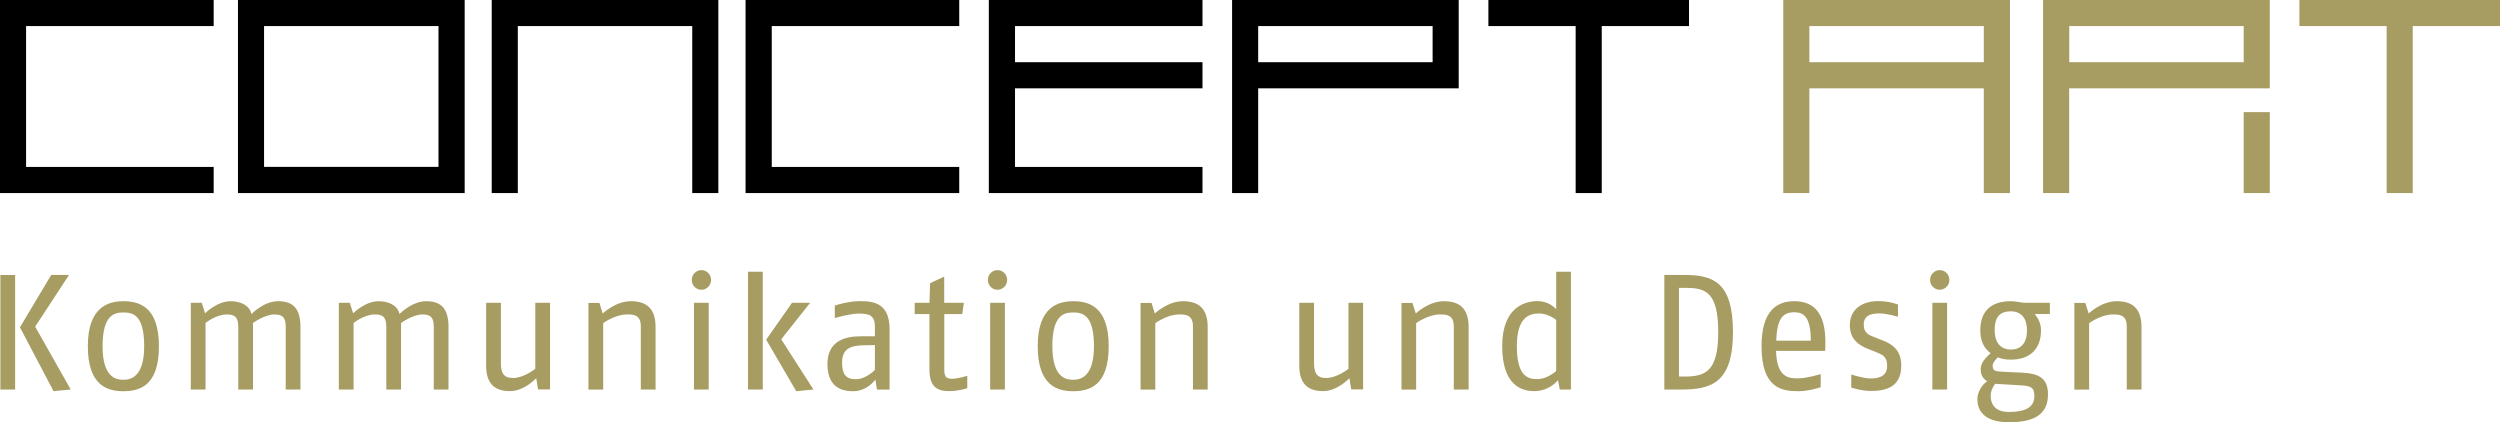
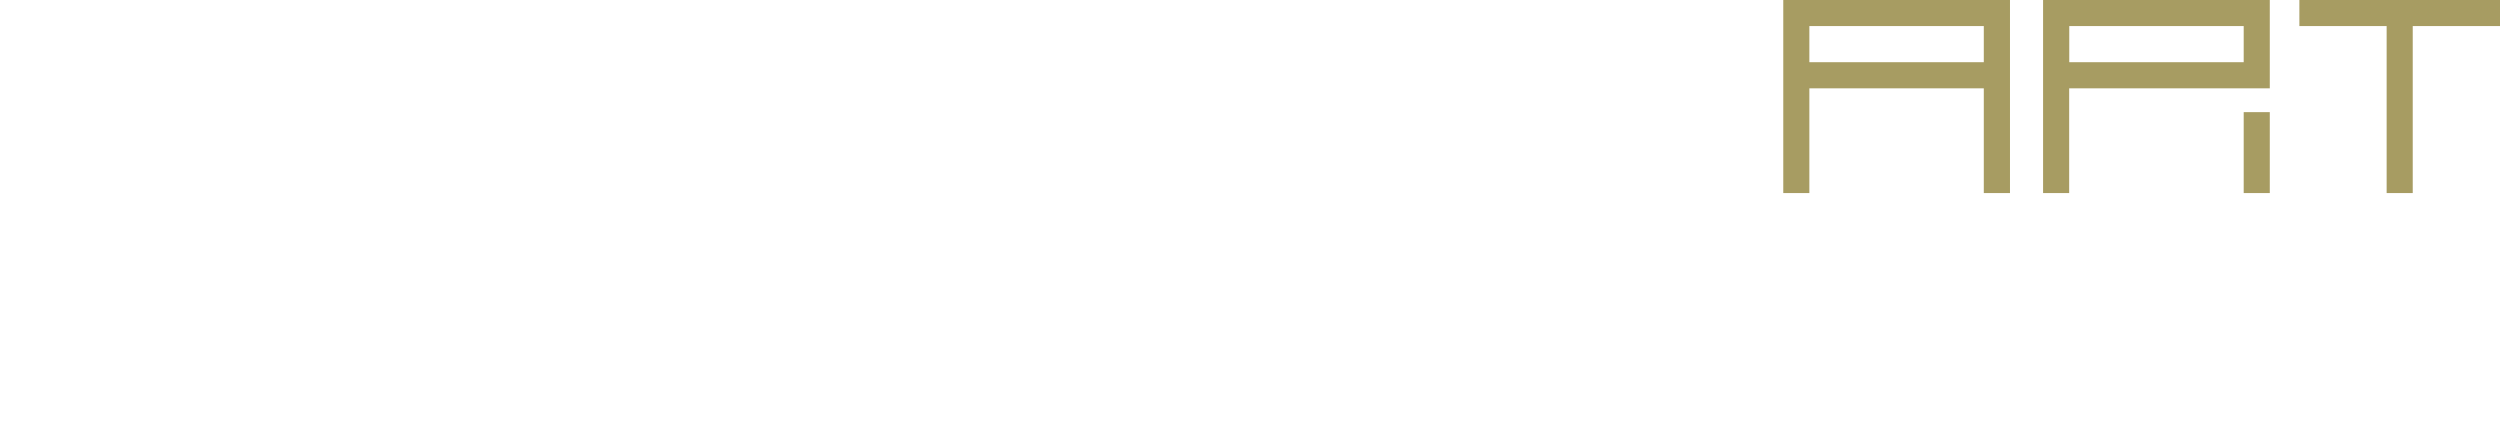
<svg xmlns="http://www.w3.org/2000/svg" xmlns:xlink="http://www.w3.org/1999/xlink" version="1.1" id="Ebene_1" x="0px" y="0px" viewBox="0 0 264.43 44.66" style="enable-background:new 0 0 264.43 44.66;" xml:space="preserve">
  <style type="text/css">
	.st0{fill:#A79C62;}
	.st1{clip-path:url(#SVGID_00000106130958529906586630000016746176775470511247_);fill:#A79C62;}
</style>
-   <path d="M0,0v20.42h22.6v-2.76H2.76V2.76H22.6V0H0z M27.93,2.76h18.45v14.89H27.93V2.76z M25.17,20.42h23.98V0H25.17V20.42z   M52.01,0v20.42h2.76V2.76h18.45v17.66h2.76V0H52.01z M78.86,0v20.42h22.6v-2.76H81.63V2.76h19.83V0H78.86z M104.59,0v20.42h22.6  v-2.76h-19.83V9.34h19.83V6.58h-19.83V2.76h19.83V0H104.59z M133.08,2.76h18.45v3.82h-18.45V2.76z M130.32,0v20.42h2.76V9.34h21.21  V0H130.32z M157.43,0v2.76h9.23v17.66h2.76V2.76h9.23V0H157.43z" />
  <path class="st0" d="M237.32,20.42h2.76v-8.56h-2.76V20.42z M191.38,2.76h18.45l0,3.82h-18.45V2.76z M188.62,0v20.42h2.76V9.34  h18.45l0,11.08h2.77V0H188.62z M218.87,2.76h18.45v3.82h-18.45V2.76z M216.1,0v20.42h2.76V9.34h21.22V0H216.1z M243.21,0v2.76h9.23  v17.66h2.76V2.76h9.23V0H243.21z" />
  <g>
    <defs>
      <rect id="SVGID_1_" width="264.43" height="44.66" />
    </defs>
    <clipPath id="SVGID_00000180349613540299350640000007026873282912703423_">
      <use xlink:href="#SVGID_1_" style="overflow:visible;" />
    </clipPath>
-     <path style="clip-path:url(#SVGID_00000180349613540299350640000007026873282912703423_);fill:#A79C62;" d="M226.51,41.2v-6.61   c0-2.11-1.11-2.73-2.63-2.73c-1.61,0-2.96,1.3-2.96,1.3l-0.35-1.12h-1.16v9.17h1.56v-7.03c0,0,1.25-0.92,2.51-0.92   c0.69,0,1.47,0.03,1.47,1.26v6.68H226.51z M215.18,41.86c0,1.09-0.71,1.71-2.7,1.71c-1.35,0-1.92-0.71-1.92-1.7   c0-0.52,0.21-0.9,0.47-1.28c0.12,0.02,0.26,0.03,0.4,0.03l2.36,0.14C214.8,40.82,215.18,40.99,215.18,41.86 M214.4,34.94   c0,1.21-0.52,2.03-1.71,2.03c-1.14,0-1.71-0.81-1.71-2.03c0-1.33,0.47-2.01,1.71-2.01C213.83,32.93,214.4,33.71,214.4,34.94    M216.82,33.2v-1.17h-2.46c-0.73,0-0.99-0.17-1.68-0.17c-1.96,0-3.22,0.93-3.22,3.08c0,1.21,0.43,1.9,1.09,2.42   c-0.5,0.45-1.05,1-1.05,1.68c0,0.54,0.19,0.99,0.69,1.28c-0.59,0.4-1.04,1.19-1.04,1.9c0,1.71,1.37,2.44,3.32,2.44   c2.46,0,4.15-0.67,4.15-2.94c0-1.7-0.95-2.21-2.68-2.3l-2.13-0.1c-0.81-0.03-1.04-0.12-1.04-0.64c0-0.28,0.21-0.54,0.54-0.88   c0.41,0.16,0.87,0.24,1.37,0.24c1.96,0,3.2-1.05,3.2-3.1c0-0.74-0.28-1.23-0.66-1.73H216.82z M205.95,32.03h-1.56v9.17h1.56V32.03z    M206.19,29.61c0-0.57-0.45-1.04-1.02-1.04c-0.57,0-1.02,0.47-1.02,1.04c0,0.57,0.45,1.04,1.02,1.04   C205.74,30.64,206.19,30.18,206.19,29.61 M201.1,38.69c0-1.68-0.97-2.29-1.94-2.67l-0.9-0.36c-0.49-0.19-1.13-0.38-1.13-1.33   c0-0.93,0.73-1.18,1.59-1.18c0.95,0,2.03,0.36,2.03,0.36v-1.3c0,0-0.86-0.36-2.08-0.36c-1.8,0-3.01,0.92-3.01,2.56   c0,1.61,1.18,2.18,1.8,2.44l0.9,0.36c0.73,0.29,1.25,0.49,1.25,1.47c0,1.14-0.88,1.35-1.78,1.35c-0.73,0-2.02-0.42-2.02-0.42v1.38   c0,0,1.05,0.36,2.02,0.36C199.44,41.37,201.1,40.96,201.1,38.69 M191.53,36.03h-3.65c0.07-2.44,0.78-3,1.9-3   C190.72,33.03,191.53,33.43,191.53,36.03 M193.07,36.62c0.14-4.05-1.68-4.76-3.29-4.76c-1.75,0-3.46,0.9-3.46,4.76   c0,4.4,2.09,4.76,3.89,4.76c1.18,0,2.37-0.43,2.37-0.43v-1.38c0,0-1.49,0.45-2.37,0.45s-2.29,0.03-2.35-2.91h5.19L193.07,36.62z    M181.74,35.14c0,4.17-1.37,4.69-3.58,4.69h-0.57v-9.38h0.71C180.37,30.45,181.74,30.85,181.74,35.14 M183.3,35.14   c0-5.38-2.16-6.06-5.24-6.06h-2.02V41.2h1.85C181,41.2,183.3,40.48,183.3,35.14 M164.6,39.25c-0.29,0.24-1.09,0.85-1.99,0.85   c-0.97,0-2.17-0.26-2.17-3.48c0-3.03,1.28-3.46,2.34-3.46c0.88,0,1.58,0.49,1.82,0.67V39.25z M166.16,41.2V28.74h-1.56v3.96   c-0.21-0.22-0.85-0.85-1.99-0.85c-1.16,0-3.72,0.52-3.72,4.76c0,4.15,2.06,4.76,3.37,4.76c1.39,0,2.22-0.78,2.53-1.16l0.19,0.99   H166.16z M155.34,41.2v-6.61c0-2.11-1.11-2.73-2.63-2.73c-1.61,0-2.96,1.3-2.96,1.3l-0.35-1.12h-1.16v9.17h1.55v-7.03   c0,0,1.25-0.92,2.51-0.92c0.69,0,1.47,0.03,1.47,1.26v6.68H155.34z M144.18,41.2v-9.17h-1.55v6.98c0,0-1.21,0.97-2.34,0.97   c-1.04,0-1.3-0.54-1.3-1.63v-6.32h-1.56v6.66c0,2.02,1.04,2.68,2.51,2.68c1.54,0,2.79-1.37,2.79-1.37l0.19,1.19H144.18z    M127.74,41.2v-6.61c0-2.11-1.11-2.73-2.63-2.73c-1.61,0-2.96,1.3-2.96,1.3l-0.35-1.12h-1.16v9.17h1.56v-7.03   c0,0,1.25-0.92,2.51-0.92c0.69,0,1.47,0.03,1.47,1.26v6.68H127.74z M115.71,36.62c0,3.25-1.42,3.55-2.2,3.55   c-0.78,0-2.2-0.24-2.2-3.55c0-3.32,1.25-3.57,2.2-3.57C114.46,33.05,115.71,33.24,115.71,36.62 M117.27,36.62   c0-4.22-2.13-4.76-3.76-4.76s-3.75,0.64-3.75,4.76c0,4.2,2.11,4.76,3.75,4.76C115.16,41.37,117.27,40.89,117.27,36.62    M106.29,32.03h-1.56v9.17h1.56V32.03z M106.53,29.61c0-0.57-0.45-1.04-1.02-1.04c-0.57,0-1.02,0.47-1.02,1.04   c0,0.57,0.45,1.04,1.02,1.04C106.08,30.64,106.53,30.18,106.53,29.61 M102.31,41.06v-1.31c0,0-0.99,0.31-1.56,0.31   c-0.59,0-0.87-0.12-0.87-0.94v-5.9h1.9l0.17-1.19h-2.08v-2.77l-1.49,0.69l-0.07,2.08h-1.56v1.19h1.56v5.85c0,1.8,0.76,2.3,2.08,2.3   C101.39,41.37,102.31,41.06,102.31,41.06 M92.53,39.14c0,0-0.94,0.97-1.99,0.97c-0.78,0-1.47-0.21-1.47-1.75   c0-1.51,0.92-1.82,2.34-1.84l1.13-0.02V39.14z M94.09,41.2v-6.37c0-2.53-1.38-2.98-3.04-2.98c-1.44,0-2.75,0.47-2.75,0.47v1.32   c0.35-0.1,1.68-0.47,2.51-0.47c1.06,0,1.73,0.12,1.73,1.39v1.01h-1.51c-1.56,0-3.51,0.43-3.51,2.94c0,2.48,1.56,2.87,2.68,2.87   c1.59,0,2.39-1.24,2.39-1.24l0.17,1.07H94.09z M80.68,28.74h-1.56V41.2h1.56V28.74z M86.04,41.2l-3.41-5.31l3.06-3.86h-1.92   l-2.73,3.9l3.18,5.45L86.04,41.2z M74.96,32.03h-1.56v9.17h1.56V32.03z M75.21,29.61c0-0.57-0.45-1.04-1.02-1.04   s-1.02,0.47-1.02,1.04c0,0.57,0.45,1.04,1.02,1.04S75.21,30.18,75.21,29.61 M69.34,41.2v-6.61c0-2.11-1.11-2.73-2.63-2.73   c-1.61,0-2.96,1.3-2.96,1.3l-0.35-1.12h-1.16v9.17h1.56v-7.03c0,0,1.25-0.92,2.51-0.92c0.69,0,1.47,0.03,1.47,1.26v6.68H69.34z    M58.18,41.2v-9.17h-1.56v6.98c0,0-1.21,0.97-2.34,0.97c-1.04,0-1.3-0.54-1.3-1.63v-6.32h-1.56v6.66c0,2.02,1.04,2.68,2.51,2.68   c1.54,0,2.79-1.37,2.79-1.37l0.19,1.19H58.18z M47.44,41.2v-6.61c0-2.11-0.92-2.73-2.37-2.73c-1.52,0-2.82,1.36-2.82,1.36   c-0.17-0.9-1.12-1.36-2.2-1.36c-1.44,0-2.7,1.28-2.7,1.28l-0.35-1.11h-1.16v9.17h1.56v-7.04c0,0,1.11-0.9,2.25-0.9   c0.69,0,1.21,0.16,1.21,1.26v6.68h1.56v-7.04c0,0,1.25-0.9,2.25-0.9c0.69,0,1.21,0.16,1.21,1.26v6.68H47.44z M31.78,41.2v-6.61   c0-2.11-0.92-2.73-2.37-2.73c-1.52,0-2.82,1.36-2.82,1.36c-0.17-0.9-1.12-1.36-2.2-1.36c-1.44,0-2.7,1.28-2.7,1.28l-0.35-1.11   h-1.16v9.17h1.56v-7.04c0,0,1.11-0.9,2.25-0.9c0.69,0,1.21,0.16,1.21,1.26v6.68h1.56v-7.04c0,0,1.25-0.9,2.25-0.9   c0.69,0,1.21,0.16,1.21,1.26v6.68H31.78z M15.25,36.62c0,3.25-1.42,3.55-2.2,3.55c-0.78,0-2.2-0.24-2.2-3.55   c0-3.32,1.25-3.57,2.2-3.57C14.01,33.05,15.25,33.24,15.25,36.62 M16.81,36.62c0-4.22-2.13-4.76-3.76-4.76   c-1.63,0-3.76,0.64-3.76,4.76c0,4.2,2.11,4.76,3.76,4.76C14.7,41.37,16.81,40.89,16.81,36.62 M1.59,29.09H0.04V41.2h1.56V29.09z    M7.48,41.2l-3.76-6.65l3.58-5.47H5.42l-3.31,5.54l3.55,6.75L7.48,41.2z" />
  </g>
</svg>